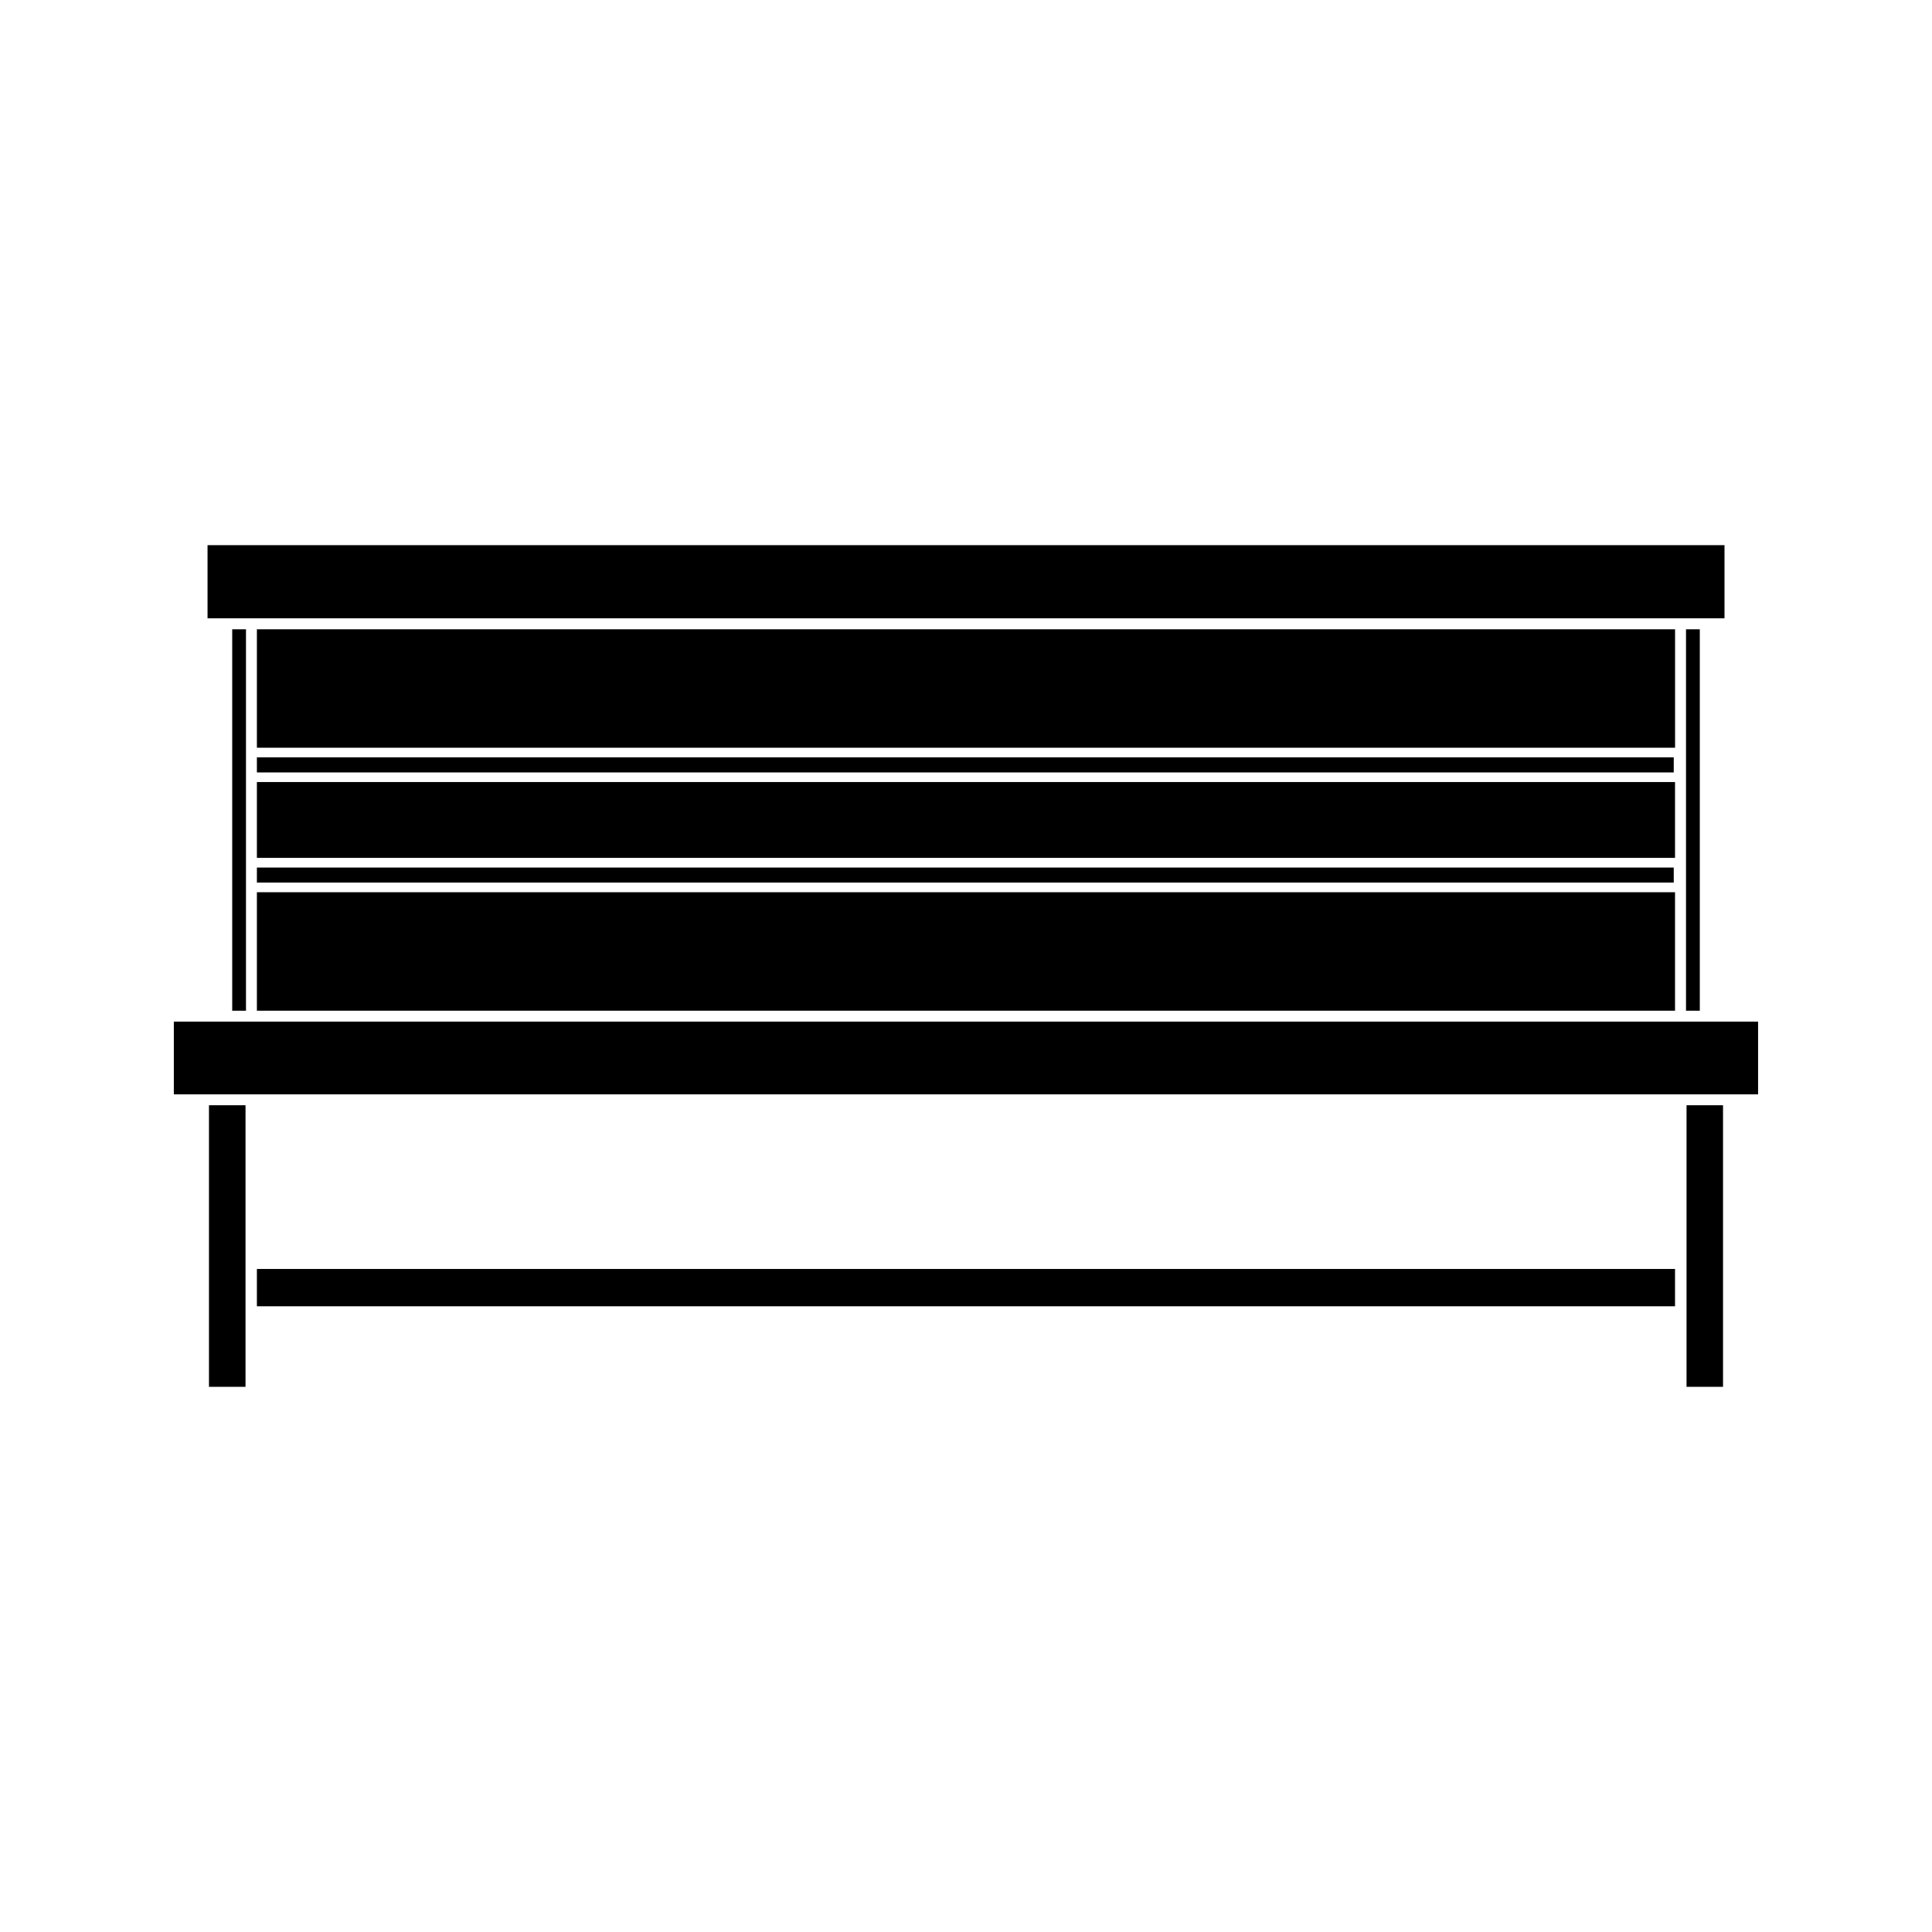
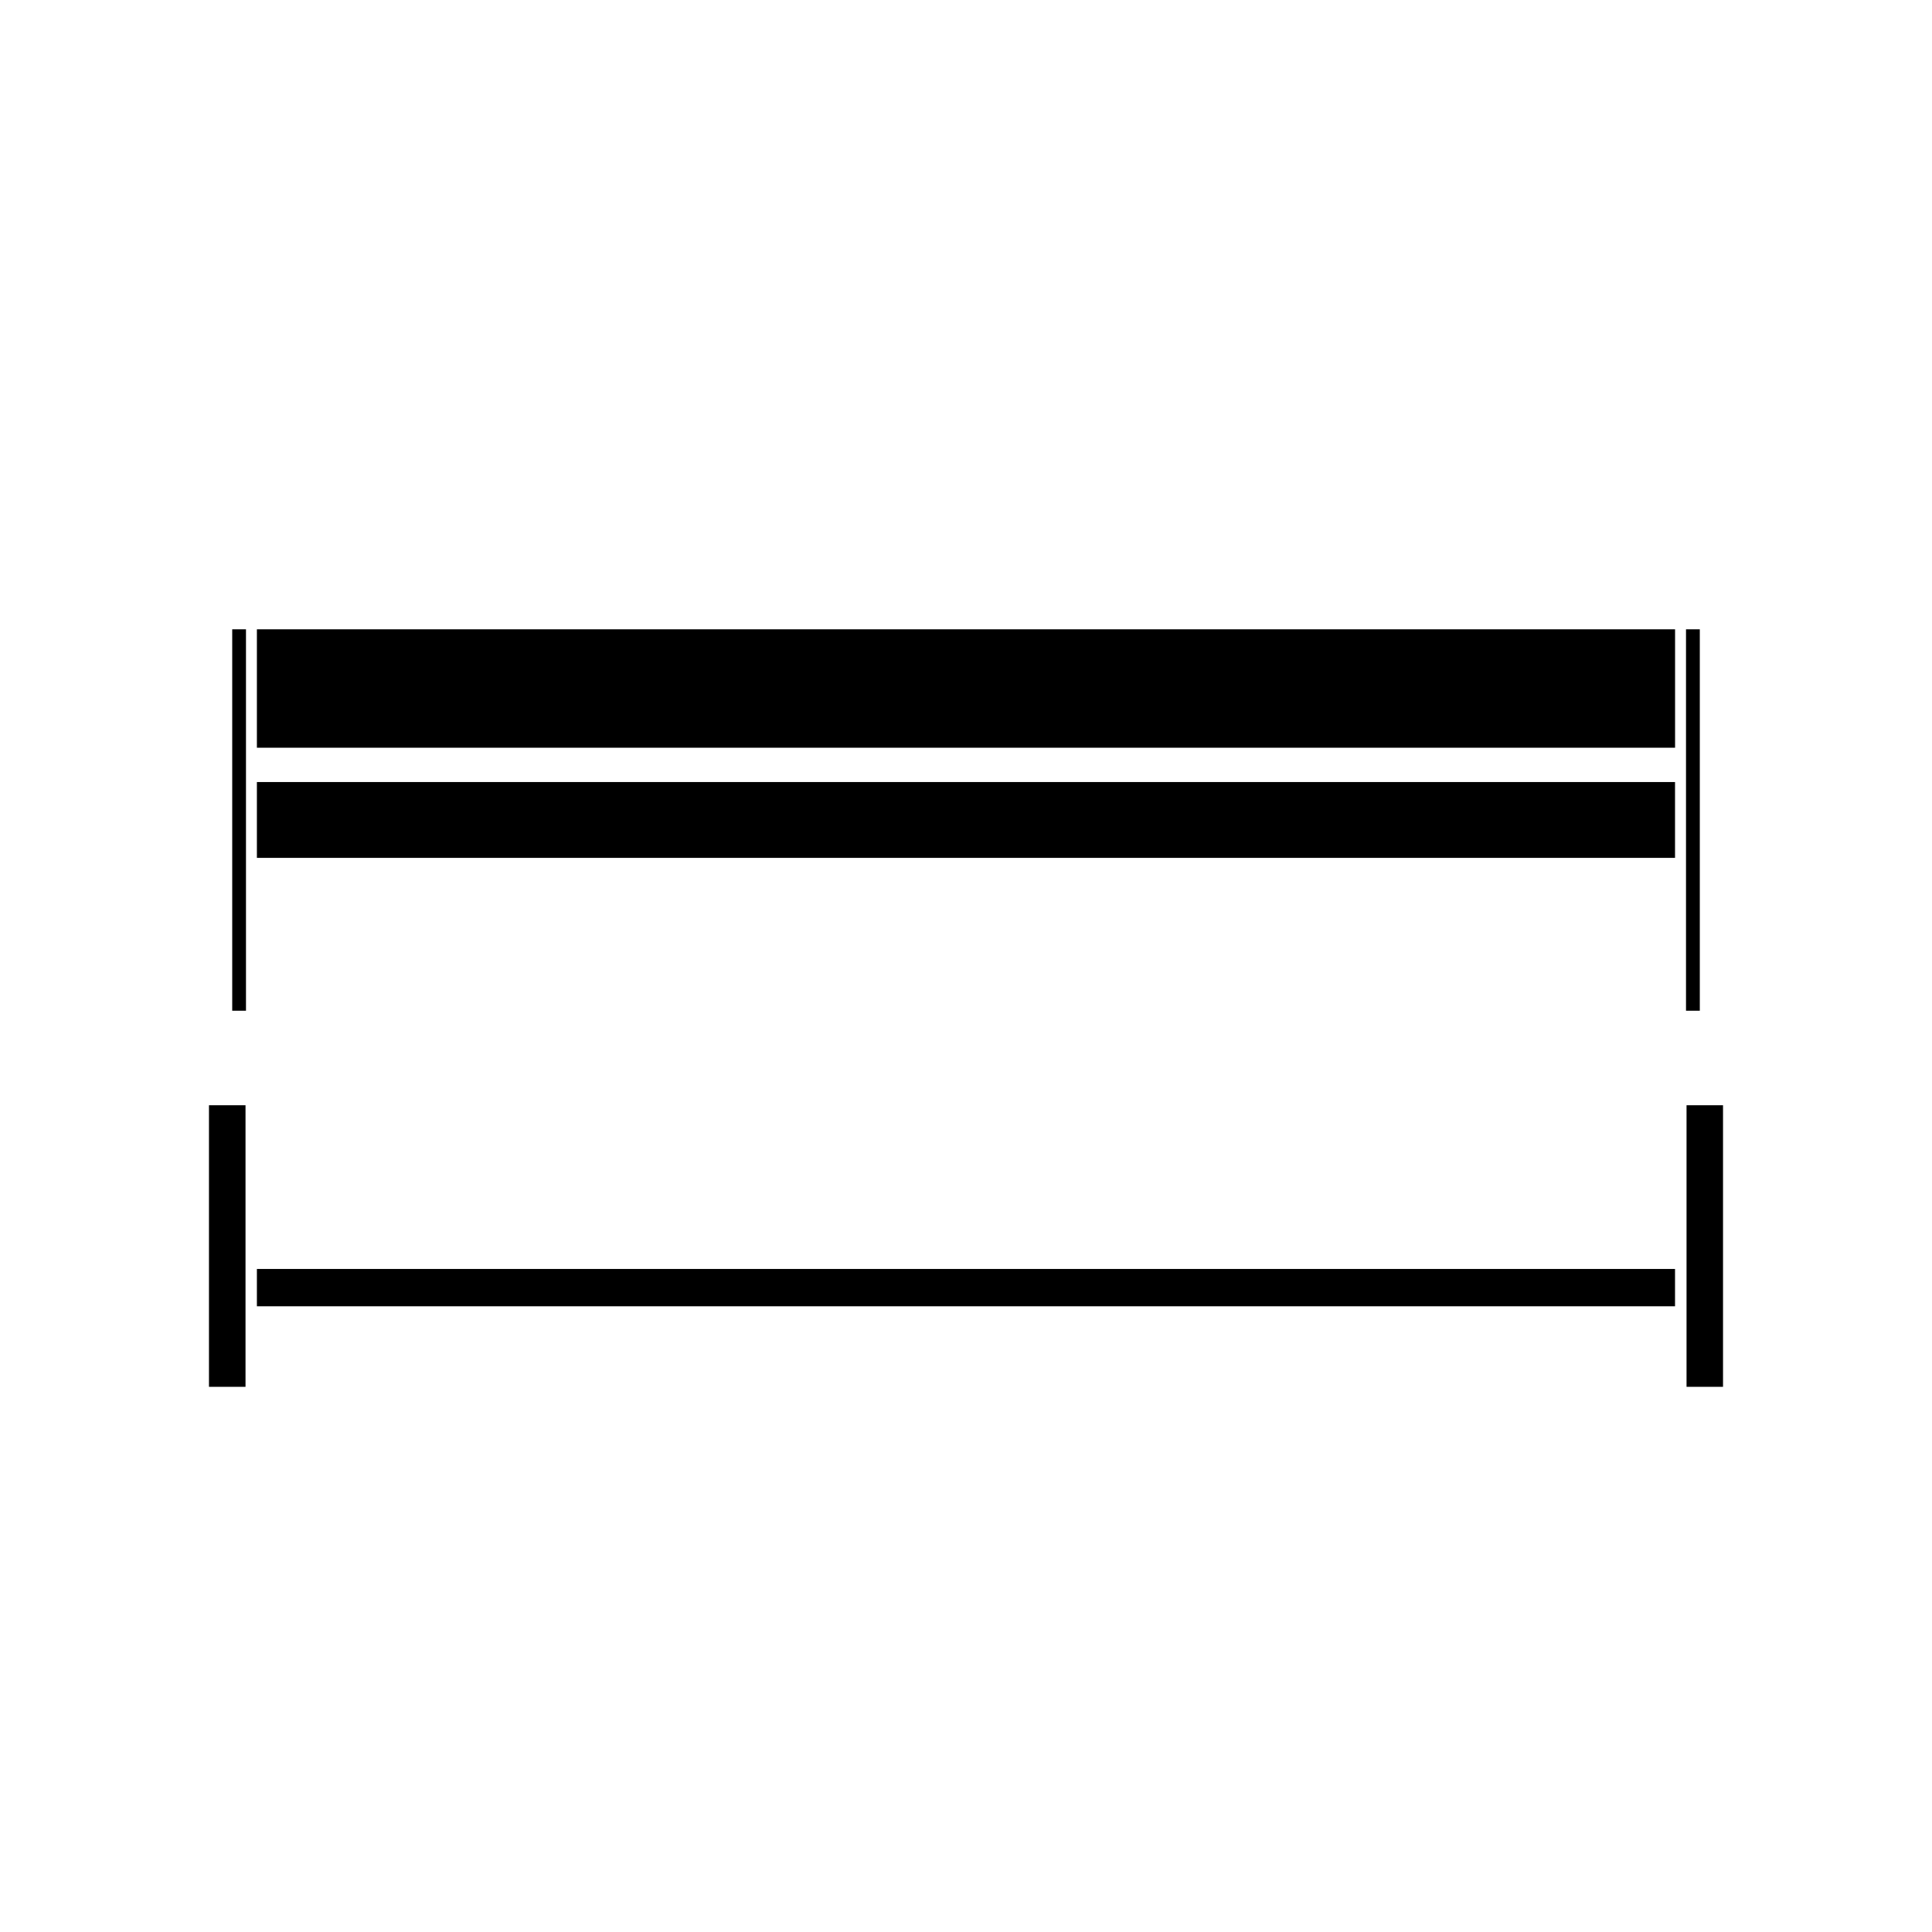
<svg xmlns="http://www.w3.org/2000/svg" fill="#000000" width="800px" height="800px" version="1.1" viewBox="144 144 512 512">
  <g>
-     <path d="m212.08 307.86h388.93v-19.387h-402.01v19.387z" />
    <path d="m590.81 310.77h3.656v101.08h-3.656z" />
-     <path d="m212.08 380.45h375.82v31.398h-375.82z" />
-     <path d="m212.08 373.91h375.48v3.984h-375.48z" />
    <path d="m212.08 351.25h375.82v20.094h-375.82z" />
-     <path d="m212.08 344.71h375.48v3.992h-375.48z" />
    <path d="m587.91 310.77h-375.83v31.383h375.83z" />
    <path d="m205.54 310.77h3.648v101.08h-3.648z" />
    <path d="m199.38 436.9h9.684v74.621h-9.684z" />
    <path d="m212.08 480.29h375.82v9.887h-375.82z" />
    <path d="m590.95 436.9h9.668v74.621h-9.668z" />
-     <path d="m597.34 414.74h-407.27v19.277h419.84v-19.277z" />
  </g>
</svg>